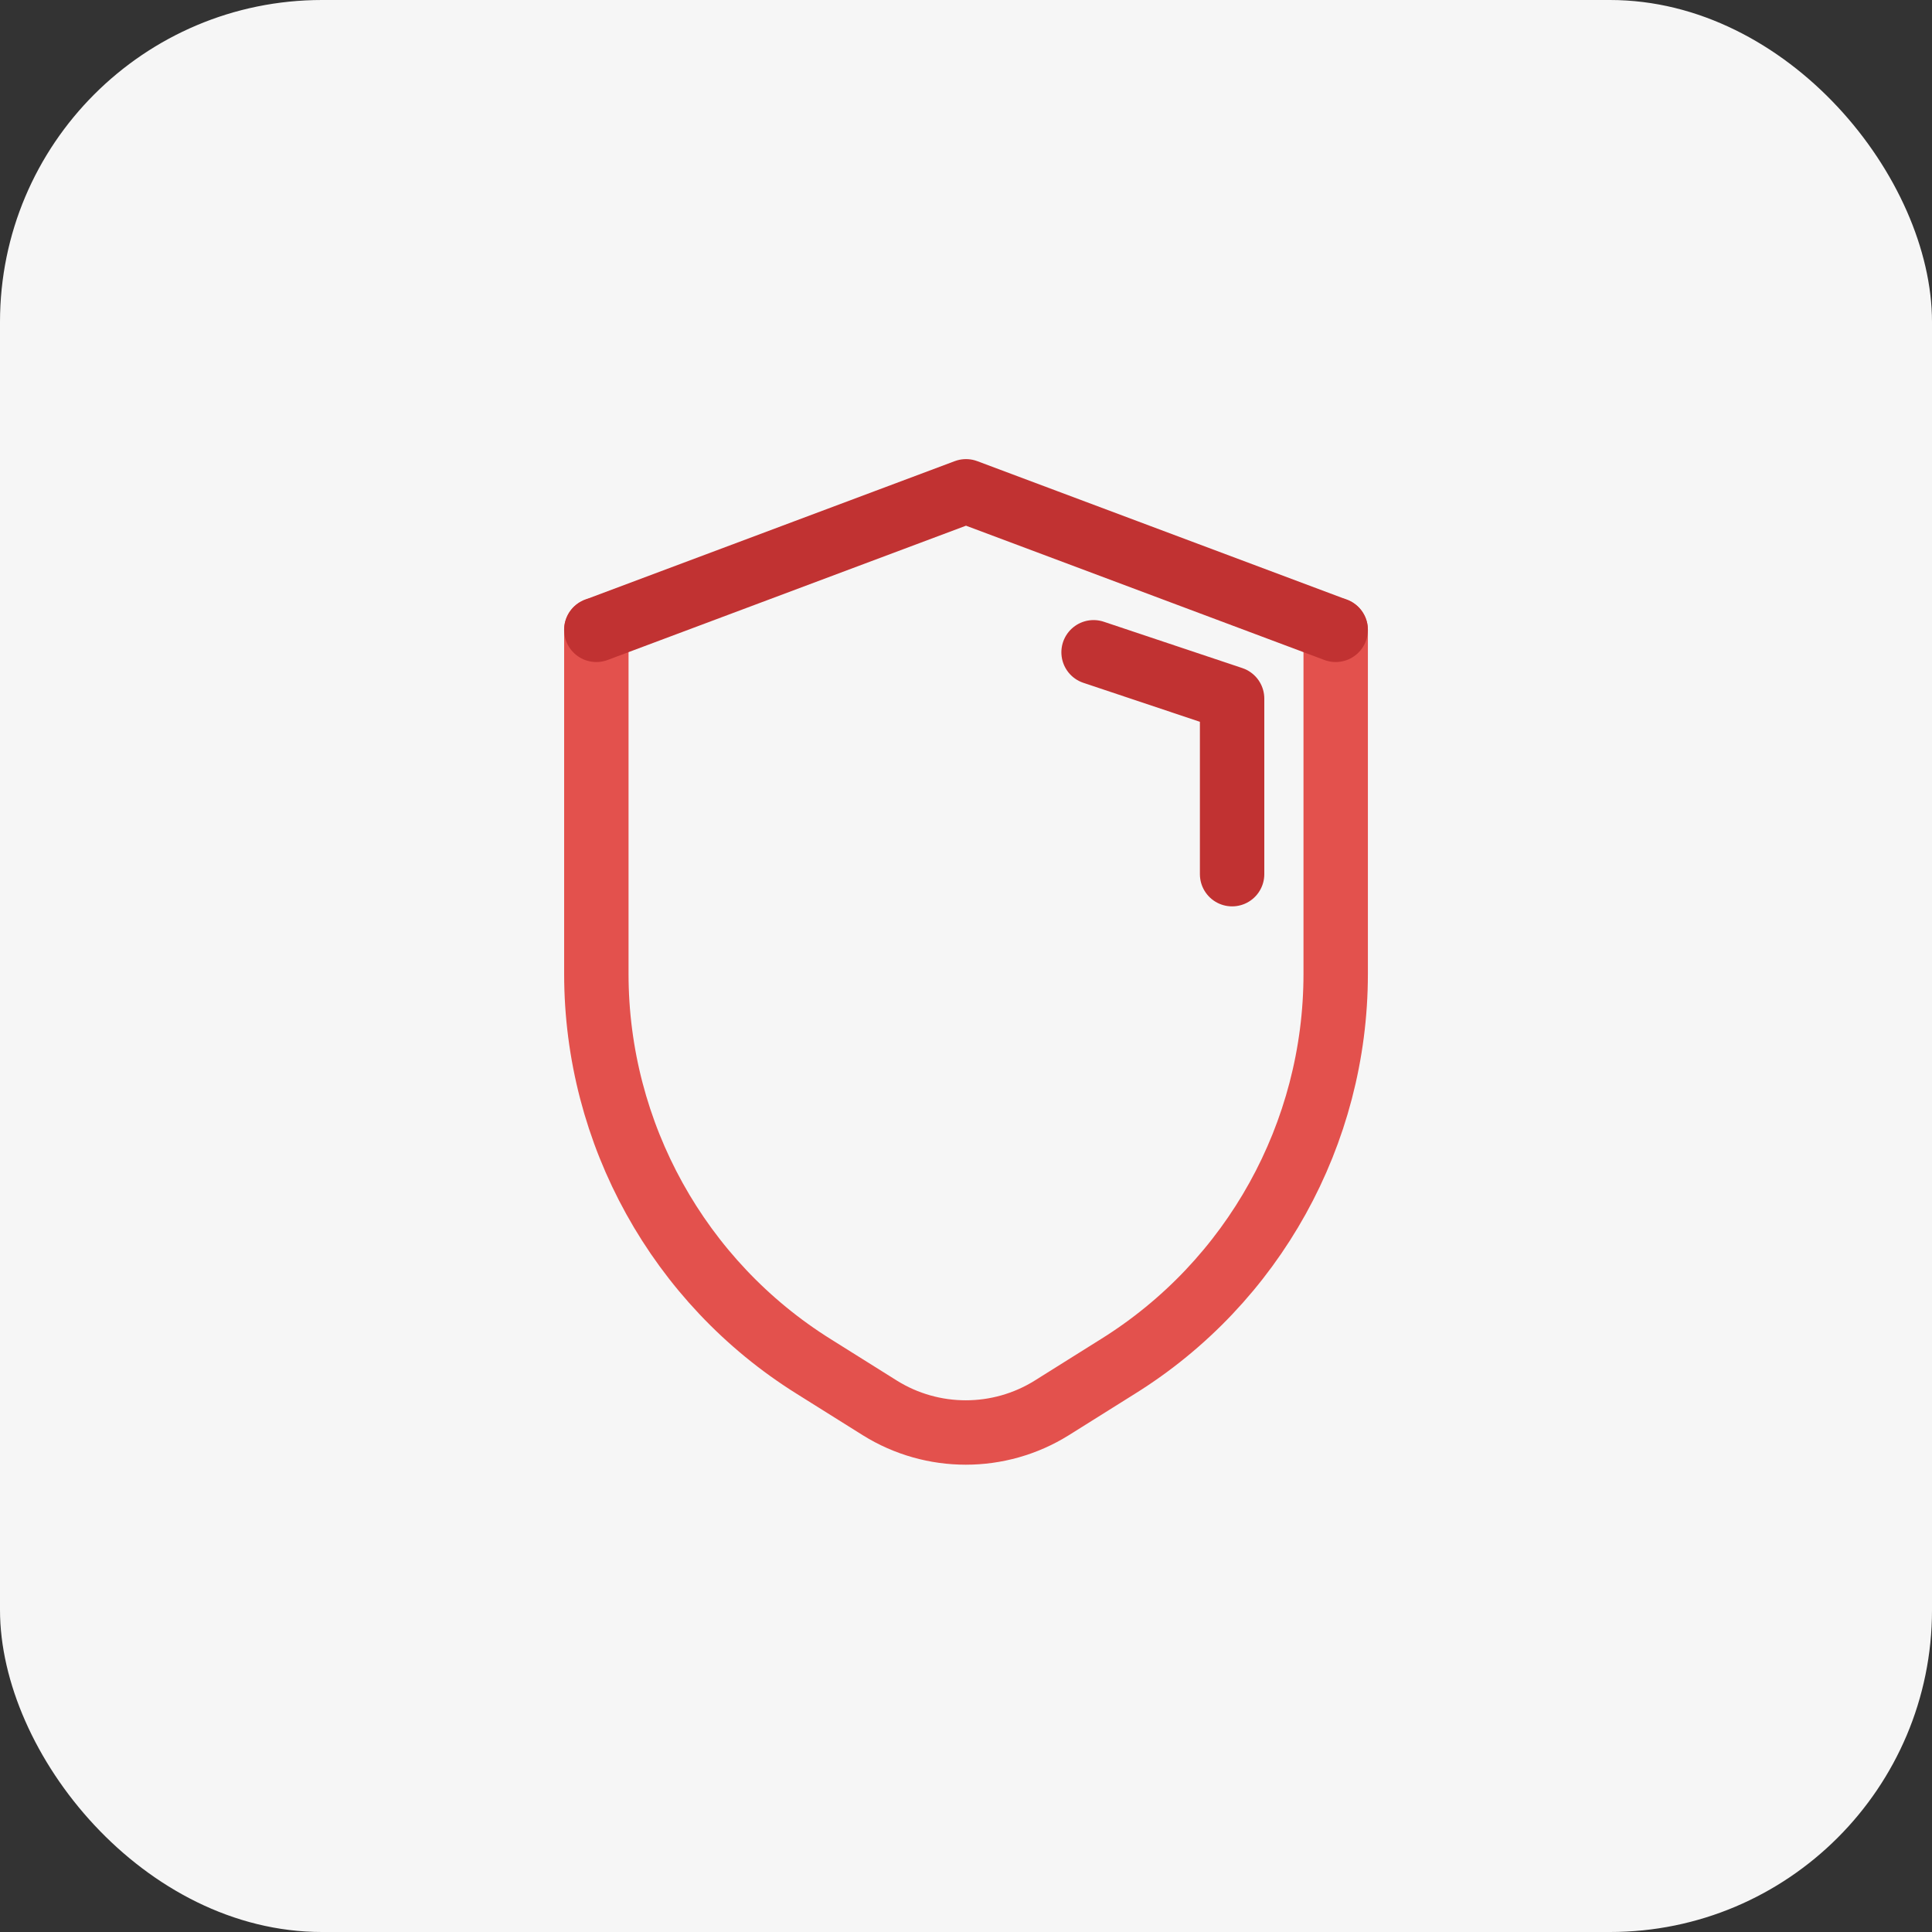
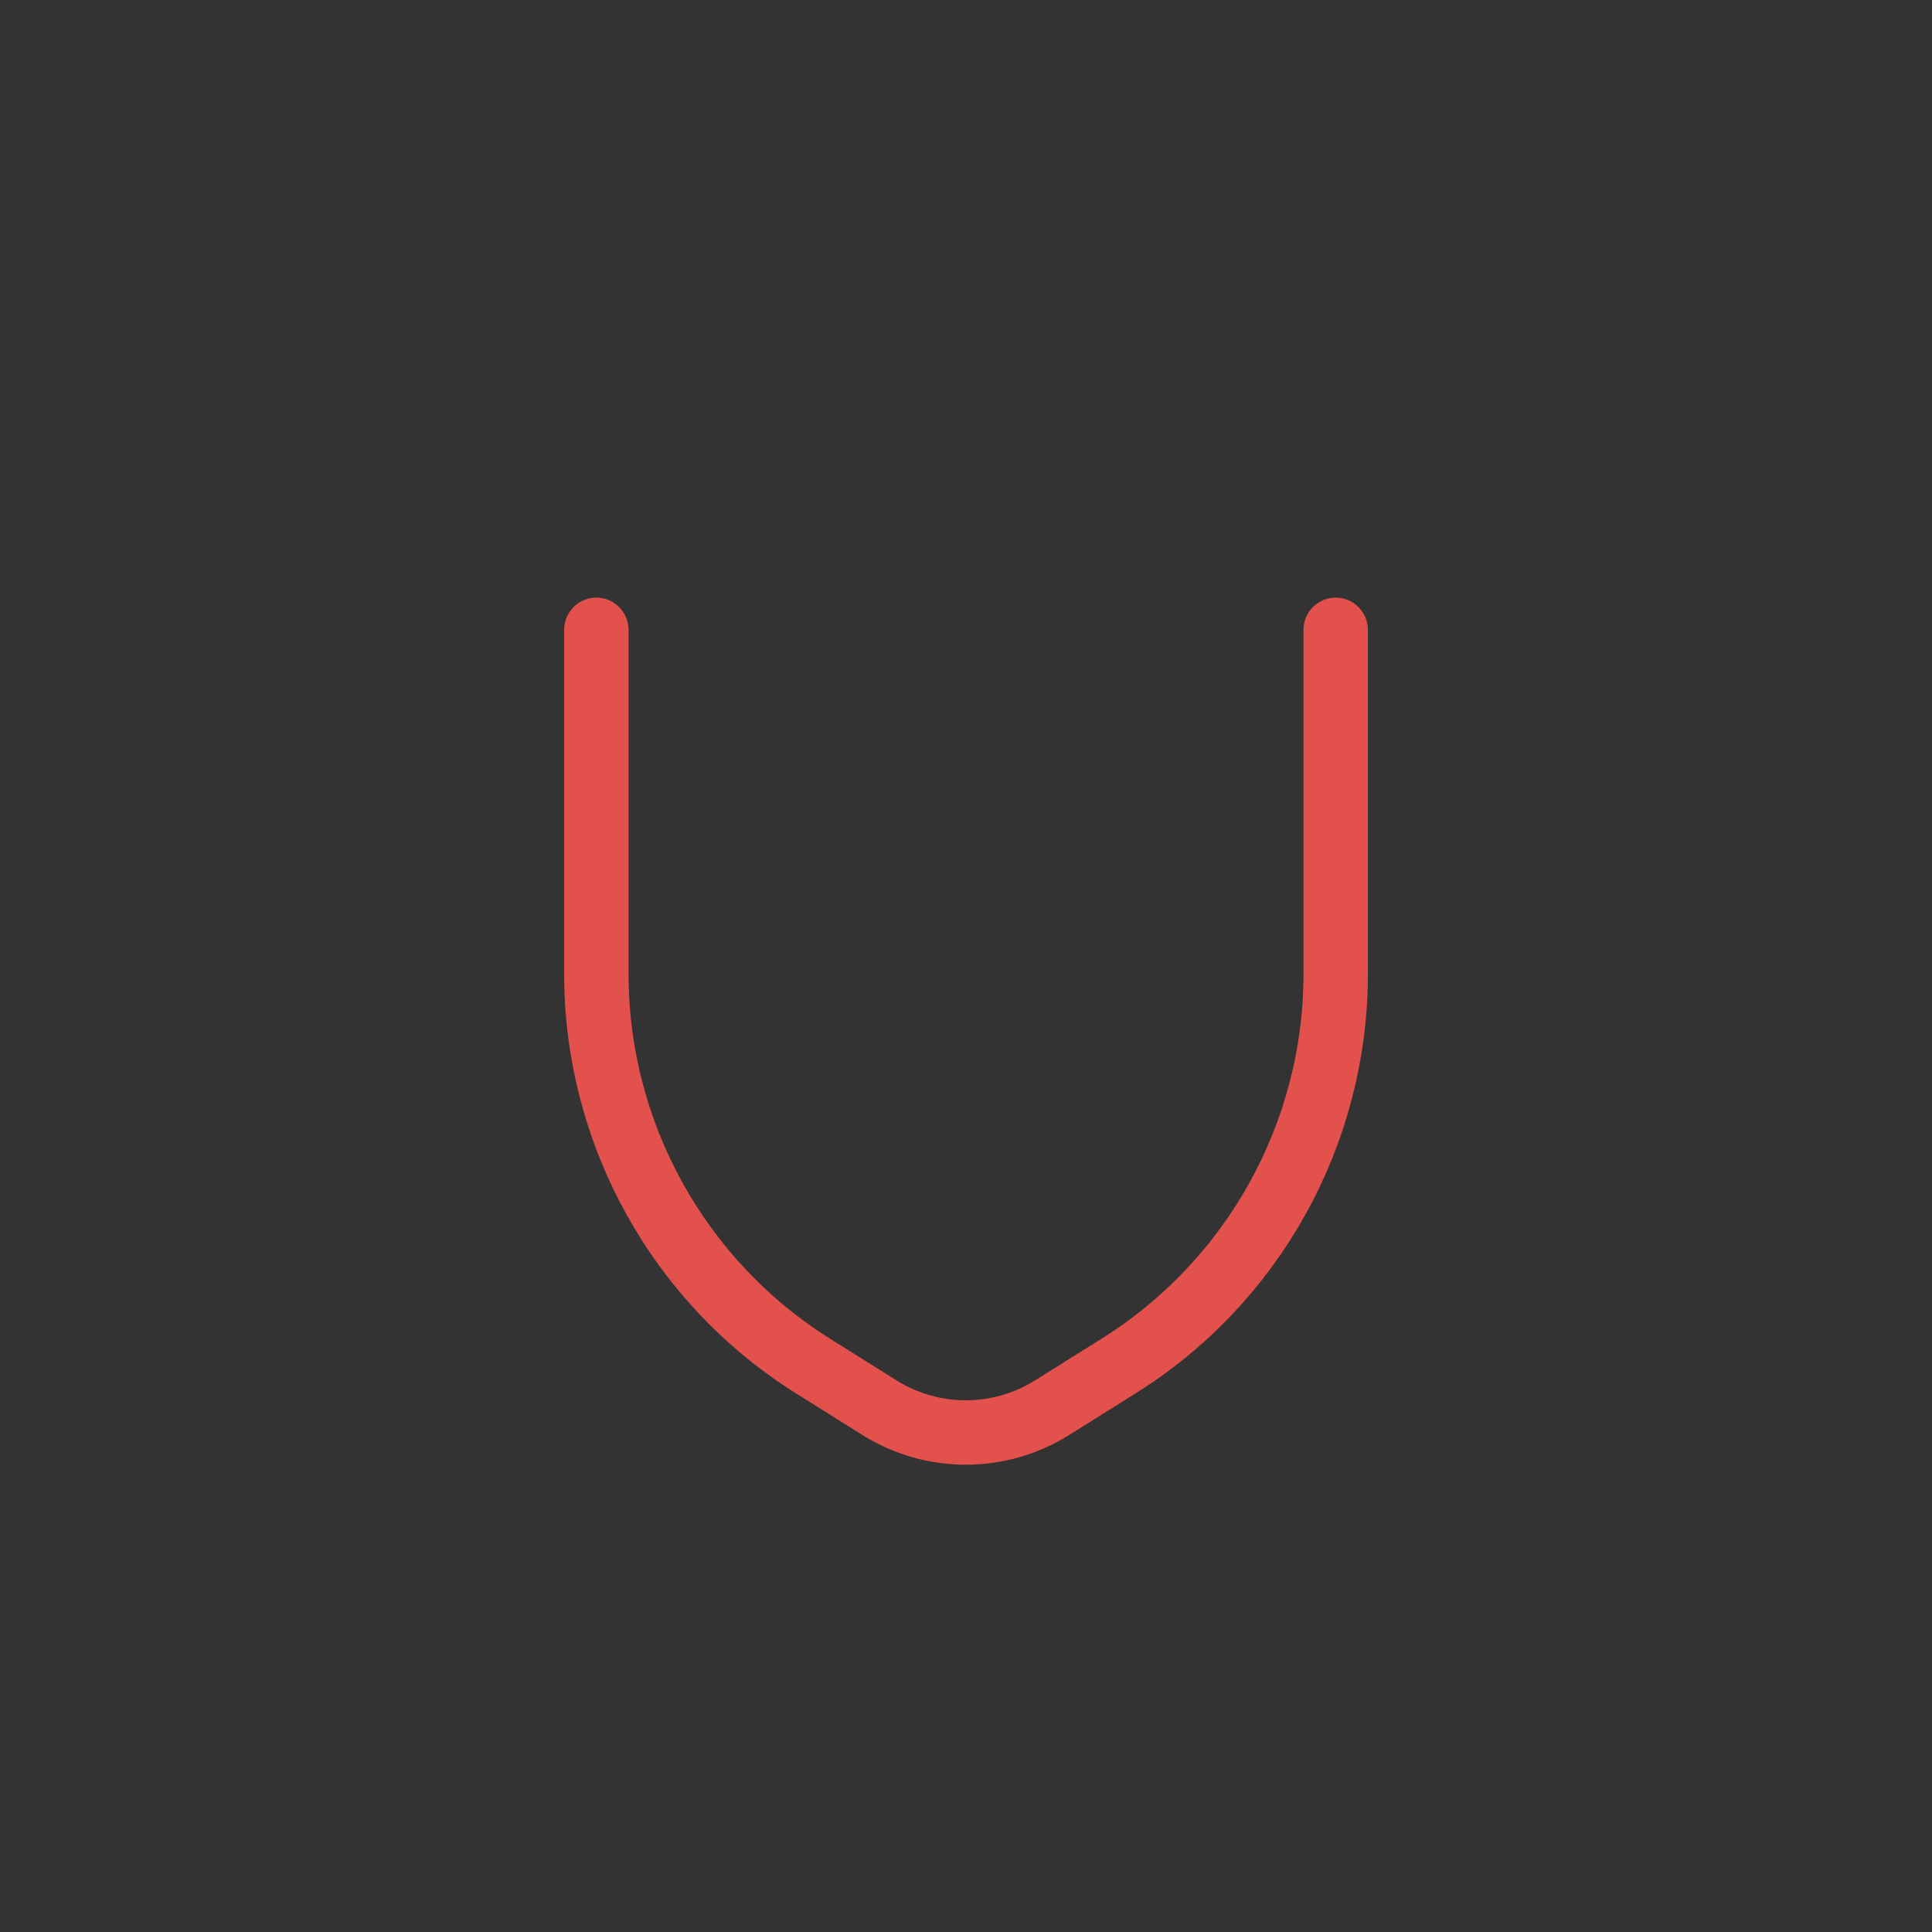
<svg xmlns="http://www.w3.org/2000/svg" width="60" height="60" viewBox="0 0 60 60" fill="none">
  <rect x="0" y="0" width="60" height="60" fill="#333333" stroke="none" />
-   <rect width="60" height="60" rx="10" fill="#F6F6F6" />
  <path d="M41.481 19.56V30.246C41.481 35.205 38.919 39.822 34.713 42.439L32.658 43.727C31.028 44.741 28.959 44.741 27.329 43.727L25.274 42.439C21.081 39.822 18.52 35.205 18.52 30.246V19.56" stroke="#E3514D" stroke-width="2" stroke-linecap="round" stroke-linejoin="round" />
-   <path d="M18.519 19.56L30 15.258L41.481 19.56" stroke="#C13232" stroke-width="2" stroke-linecap="round" stroke-linejoin="round" />
-   <path d="M33.962 20.257L38.264 21.696V27.148" stroke="#C13232" stroke-width="2" stroke-linecap="round" stroke-linejoin="round" />
</svg>